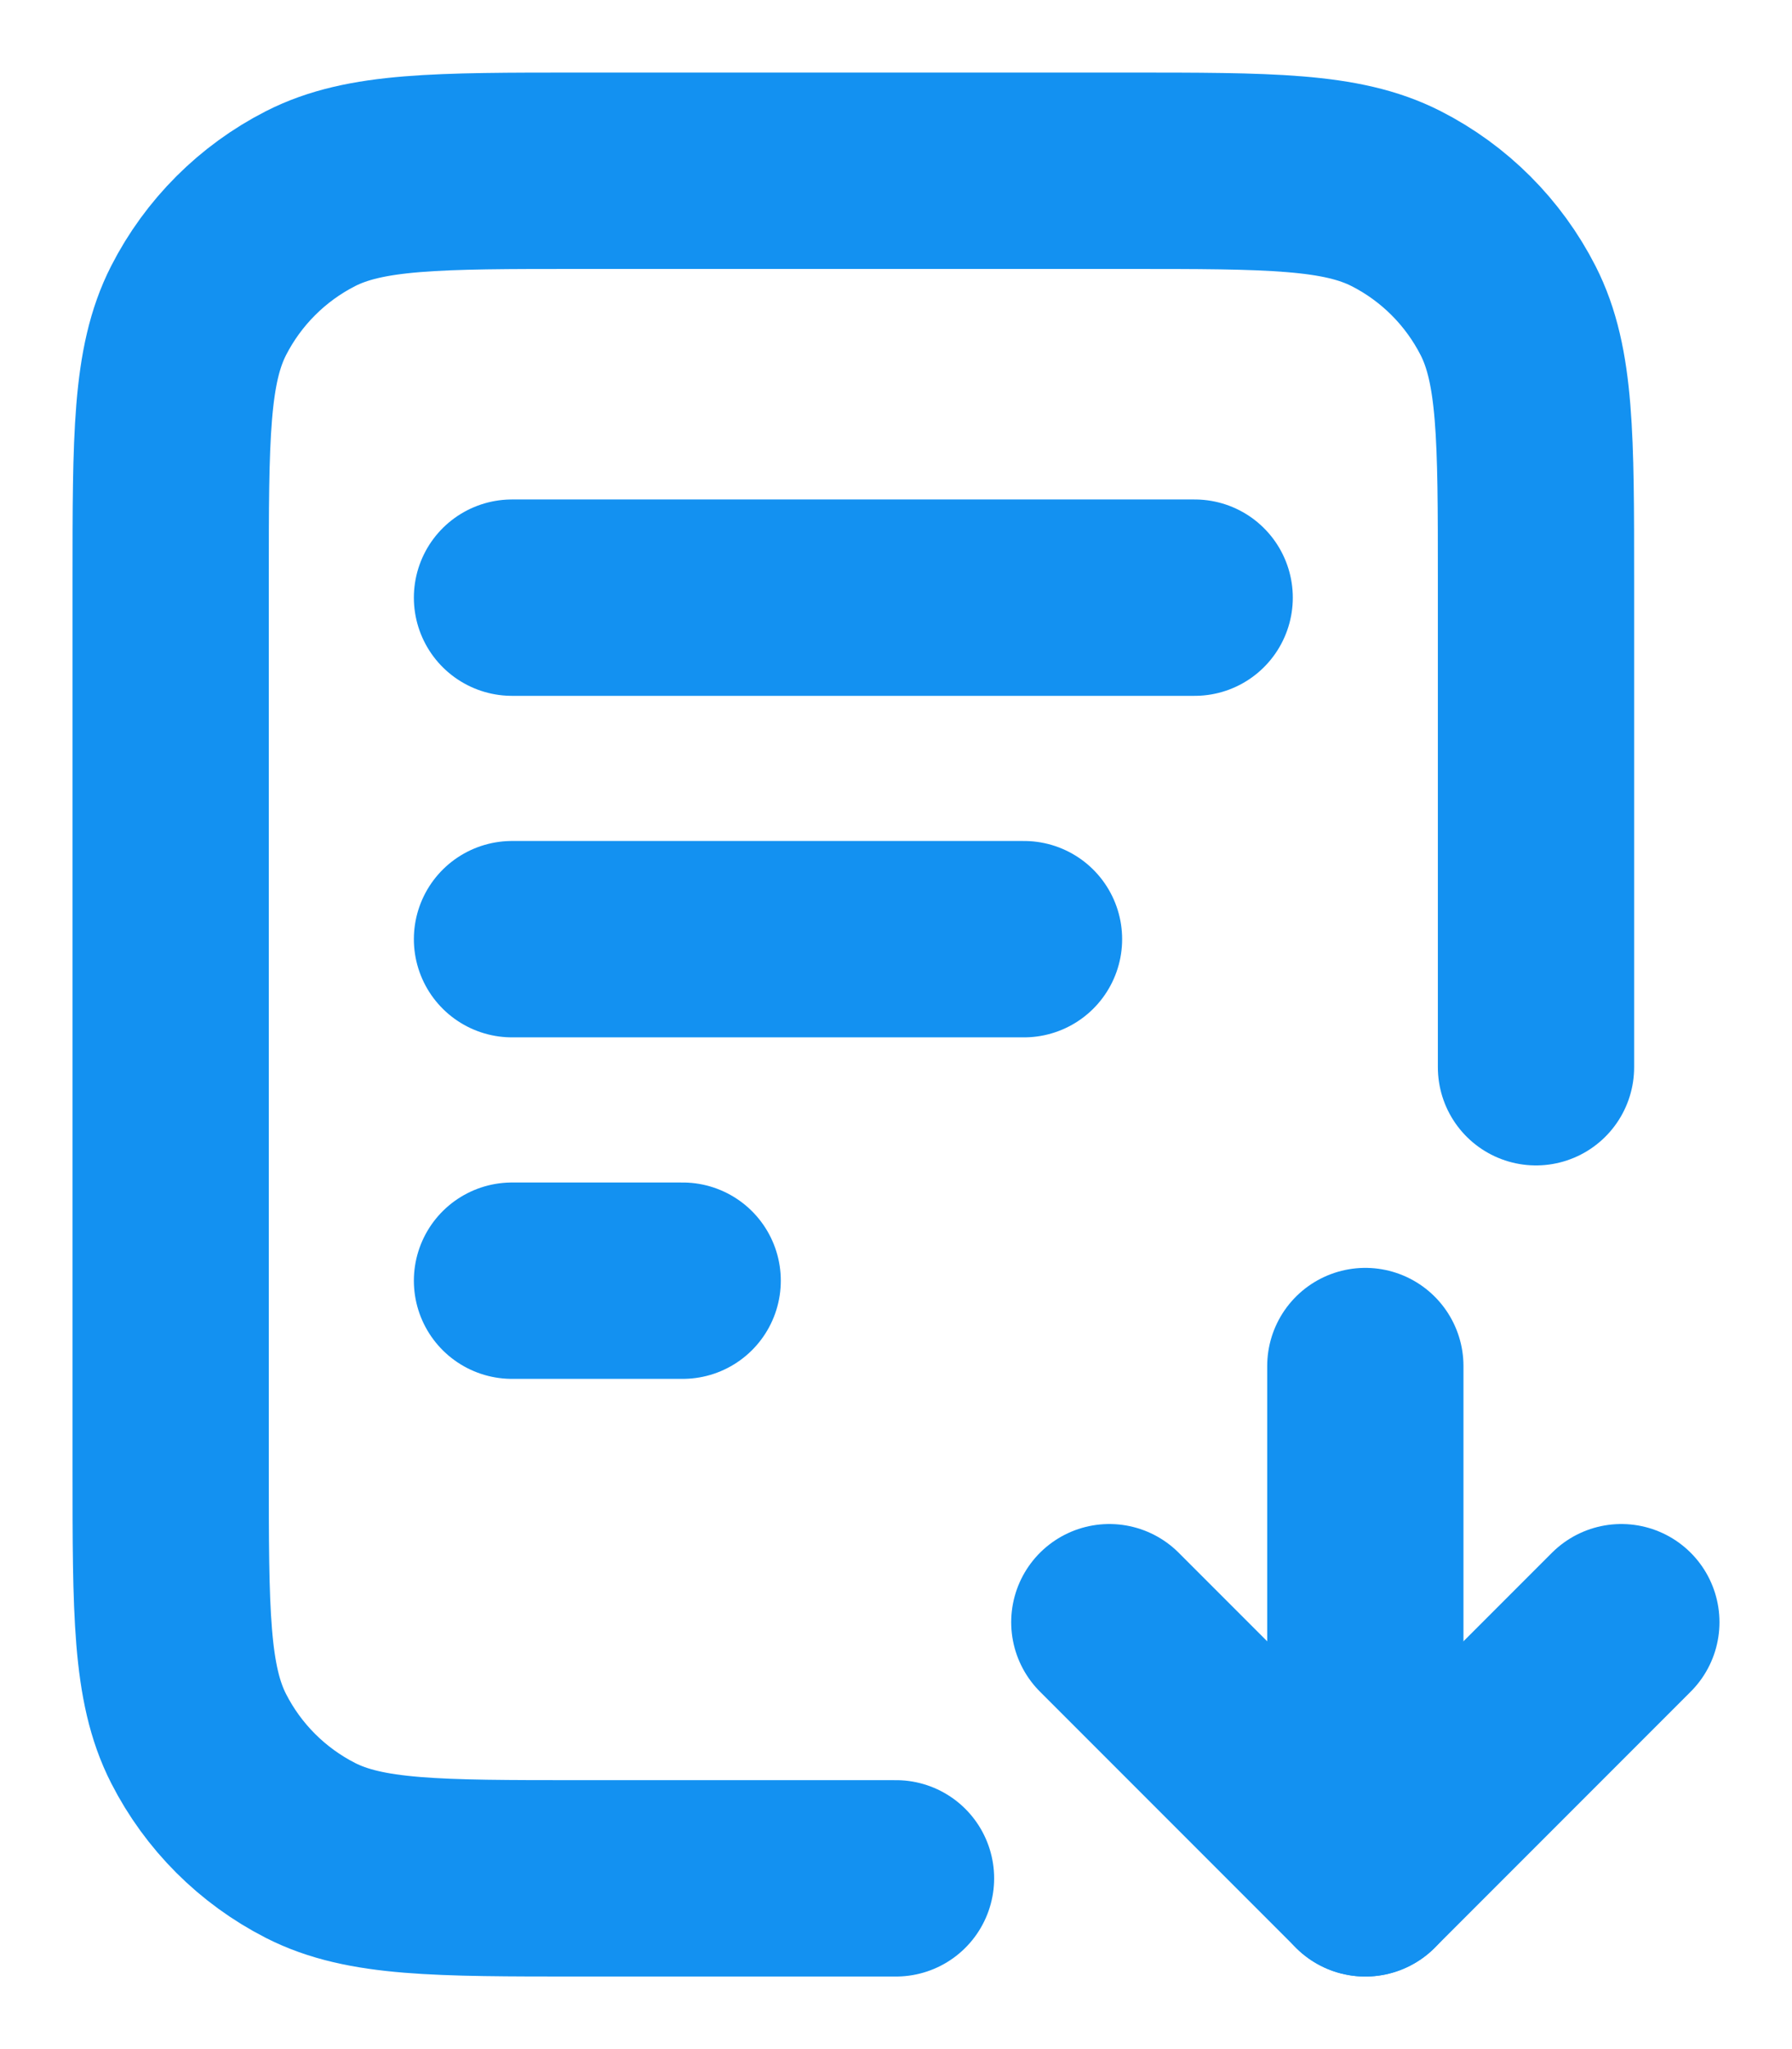
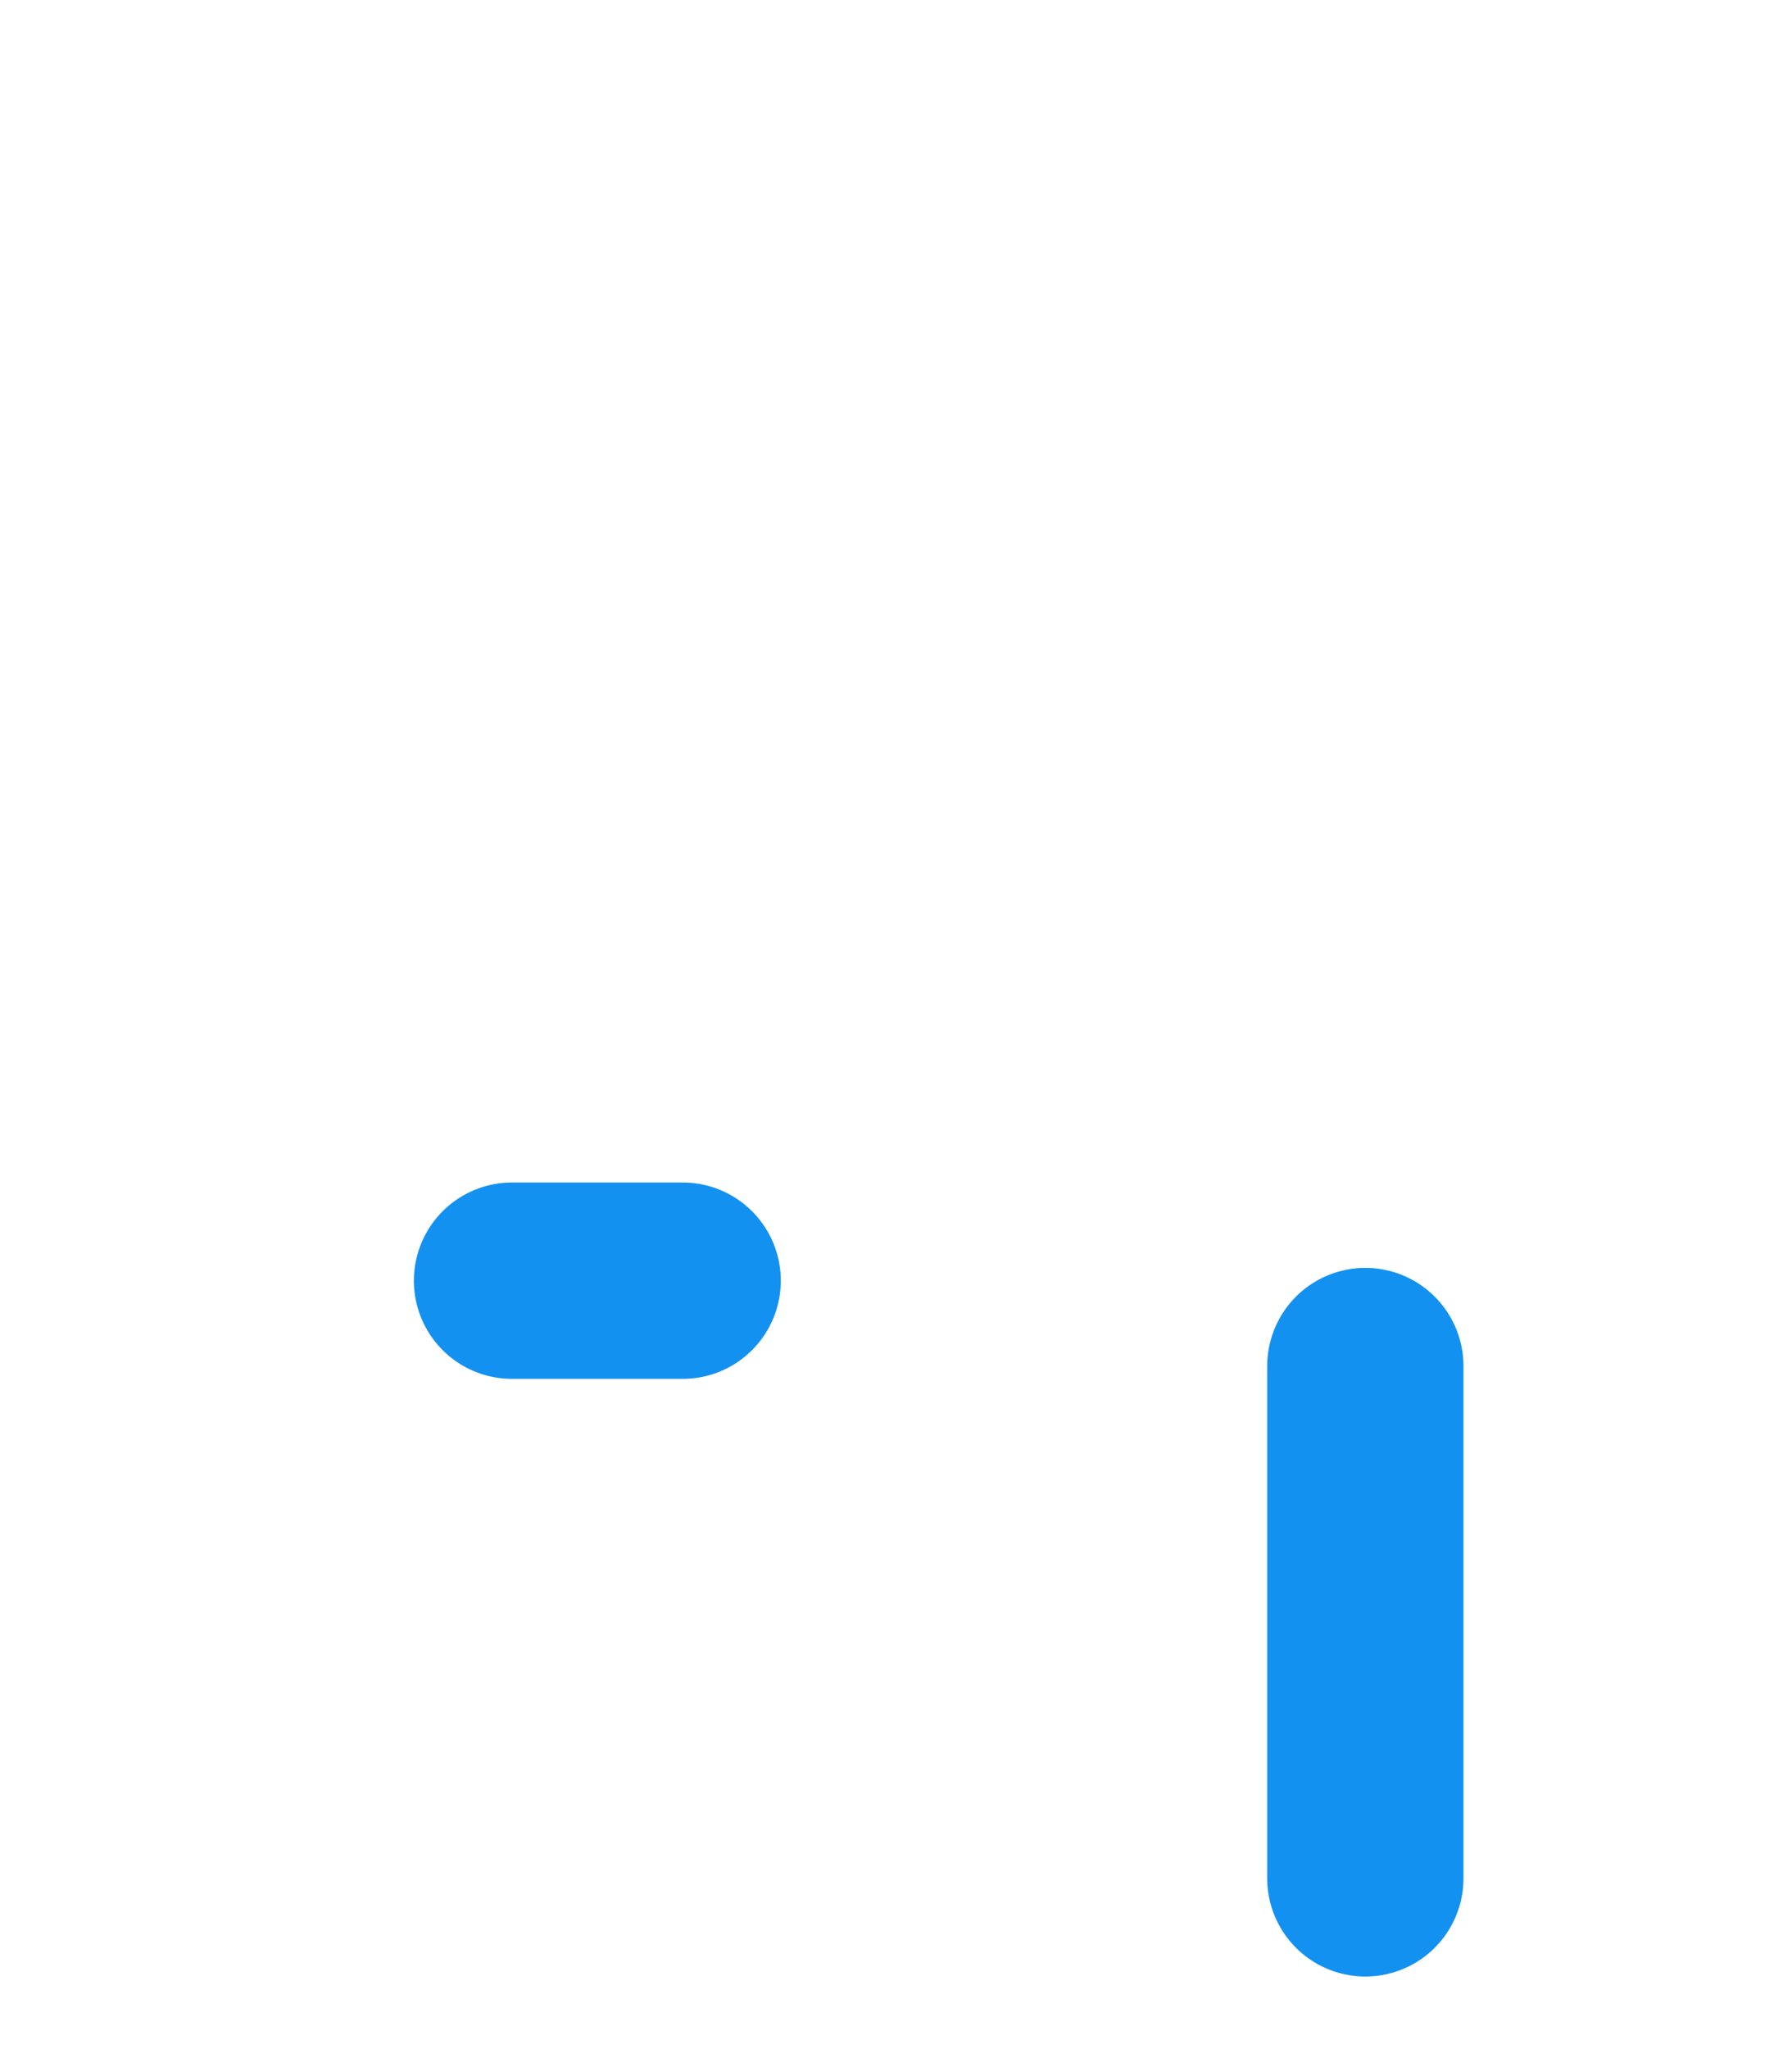
<svg xmlns="http://www.w3.org/2000/svg" width="21" height="24" viewBox="0 0 21 24" fill="none">
-   <path d="M18 12.5V6.8C18 5.12 18 4.28 17.673 3.638C17.385 3.074 16.927 2.615 16.362 2.327C15.72 2 14.88 2 13.2 2H6.8C5.12 2 4.28 2 3.638 2.327C3.074 2.615 2.615 3.074 2.327 3.638C2 4.28 2 5.12 2 6.8V17.2C2 18.88 2 19.72 2.327 20.362C2.615 20.927 3.074 21.385 3.638 21.673C4.28 22 5.12 22 6.8 22C8.122 22 9.473 22 10.5 22" stroke="#1391F1" stroke-width="2.3" stroke-linecap="round" stroke-linejoin="round" />
-   <path d="M12 11H6" stroke="#1391F1" stroke-width="2.3" stroke-linecap="round" stroke-linejoin="round" />
  <path d="M8 15H6" stroke="#1391F1" stroke-width="2.3" stroke-linecap="round" stroke-linejoin="round" />
-   <path d="M14 7H6" stroke="#1391F1" stroke-width="2.3" stroke-linecap="round" stroke-linejoin="round" />
-   <path d="M13 19L16 22L19 19" stroke="#1391F1" stroke-width="2.3" stroke-linecap="round" stroke-linejoin="round" />
  <path d="M16 16V22" stroke="#1391F1" stroke-width="2.3" stroke-linecap="round" stroke-linejoin="round" />
</svg>